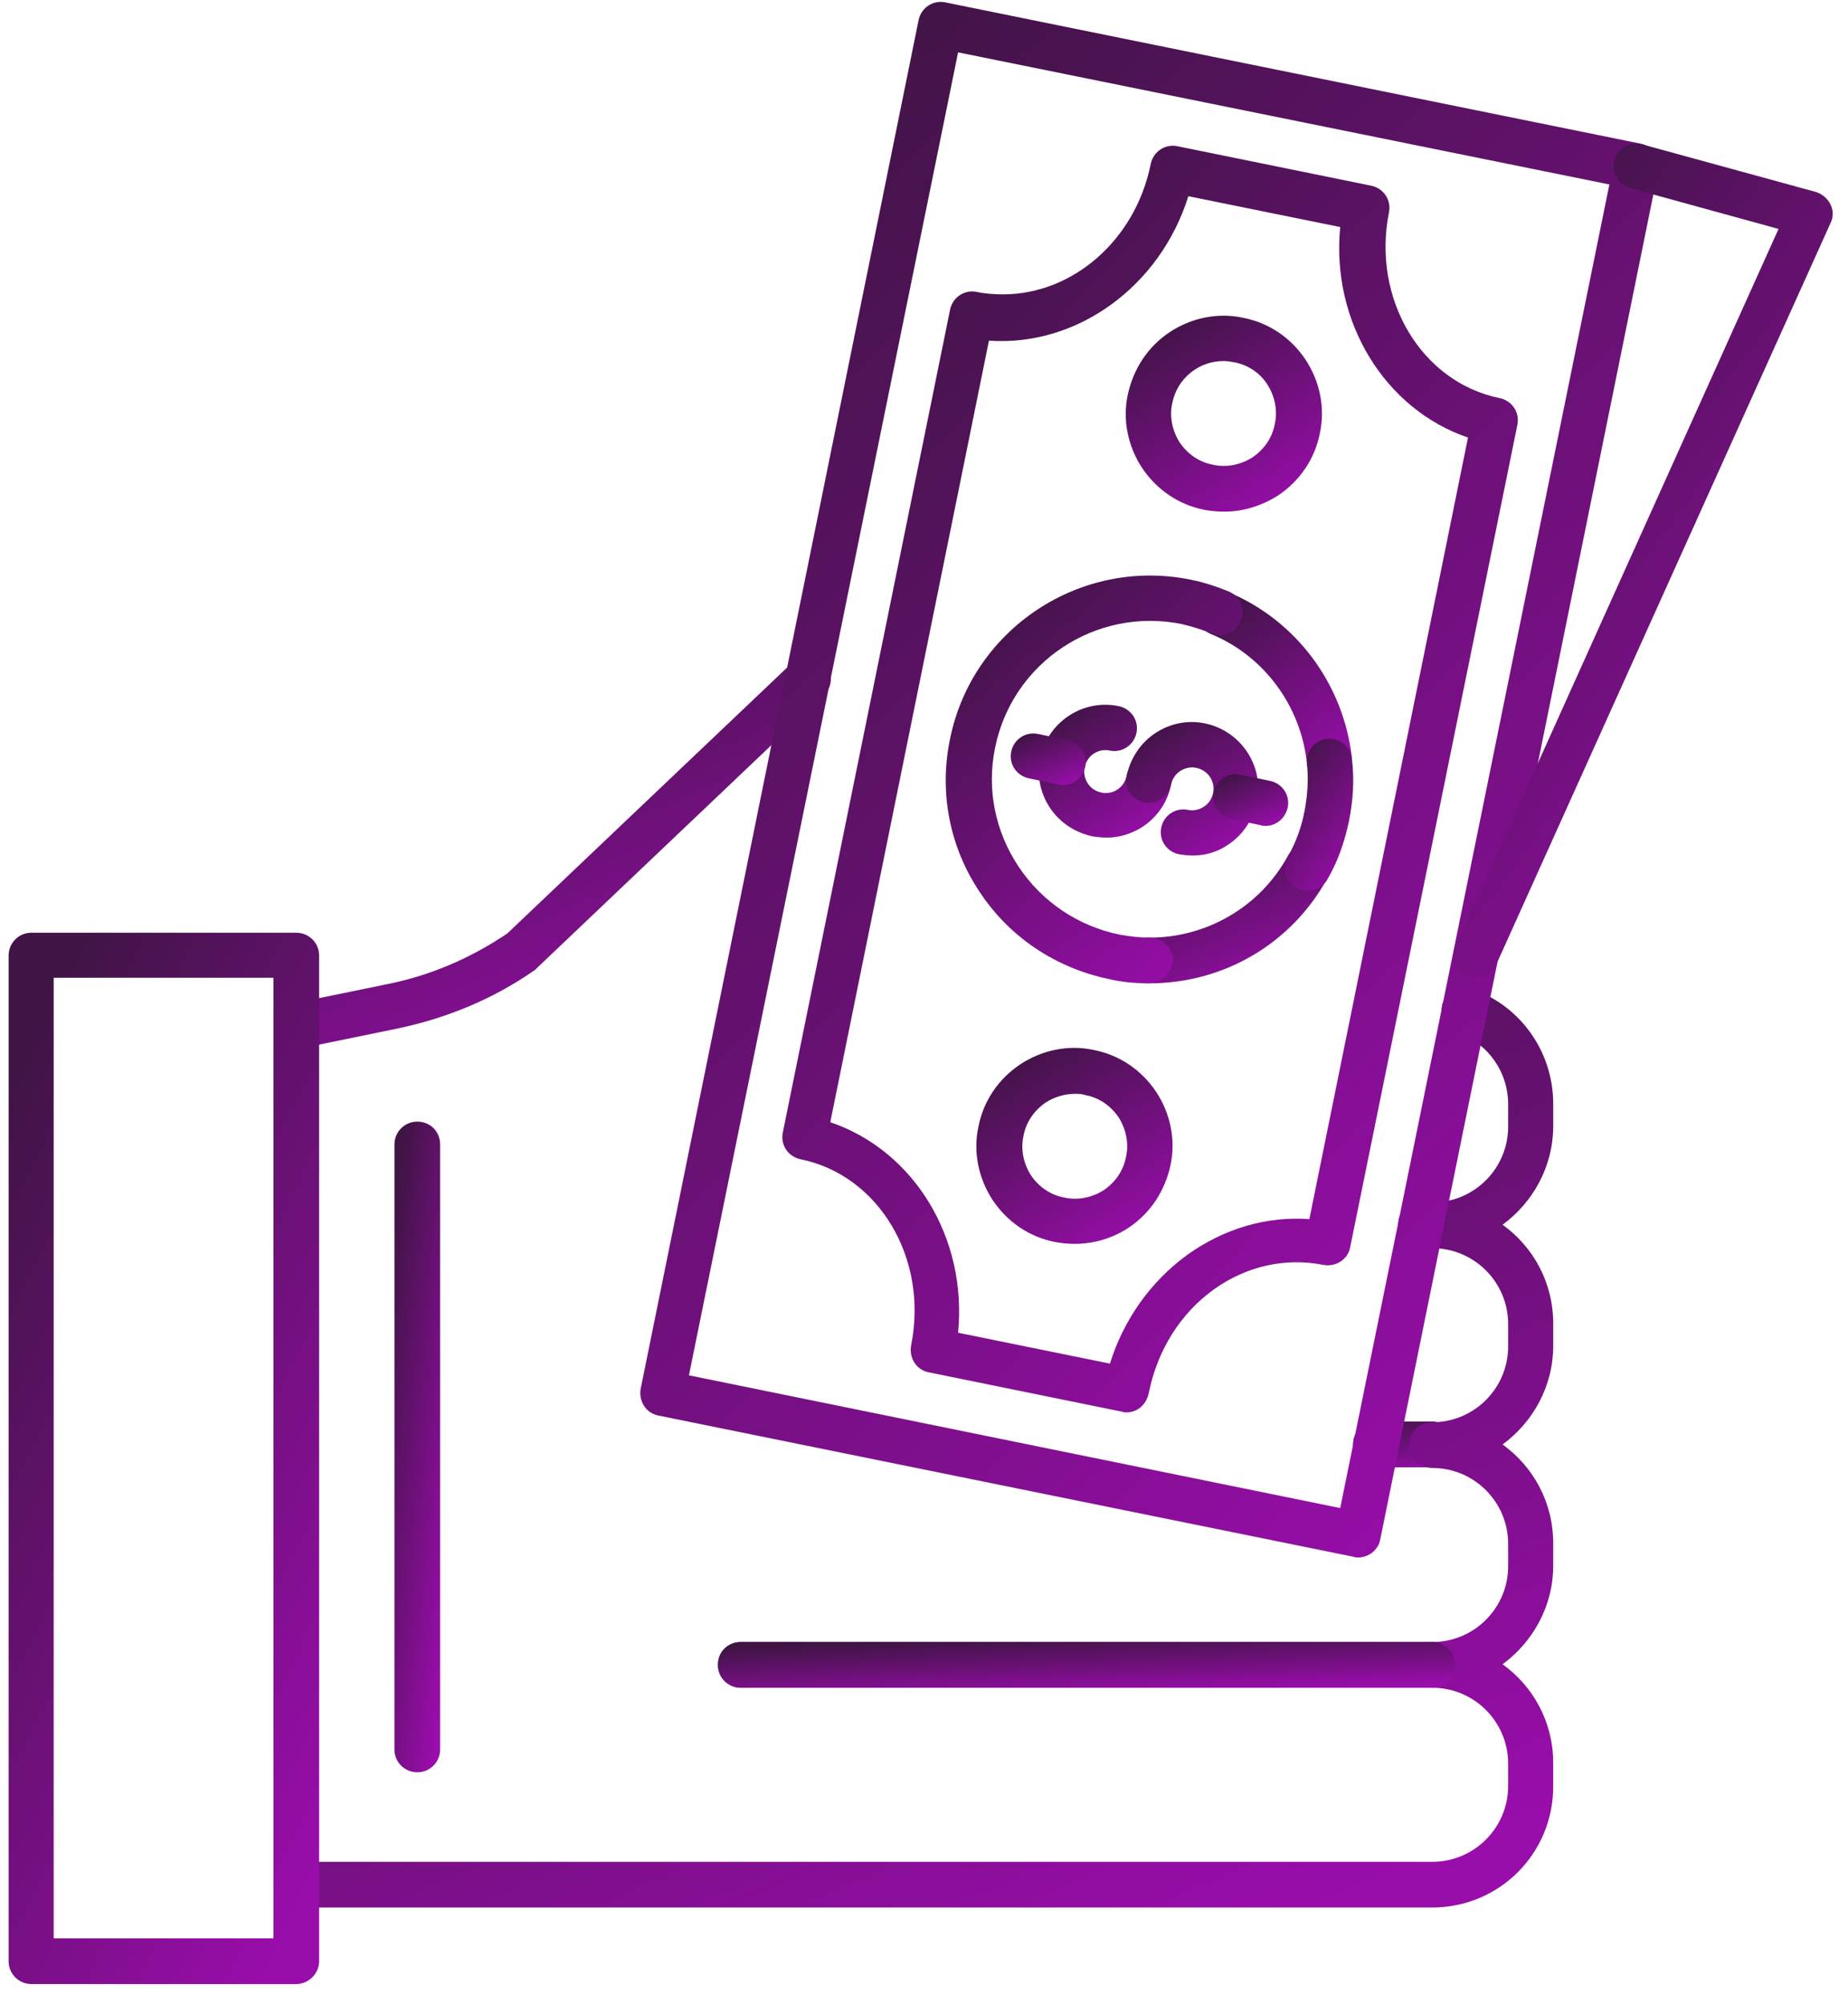
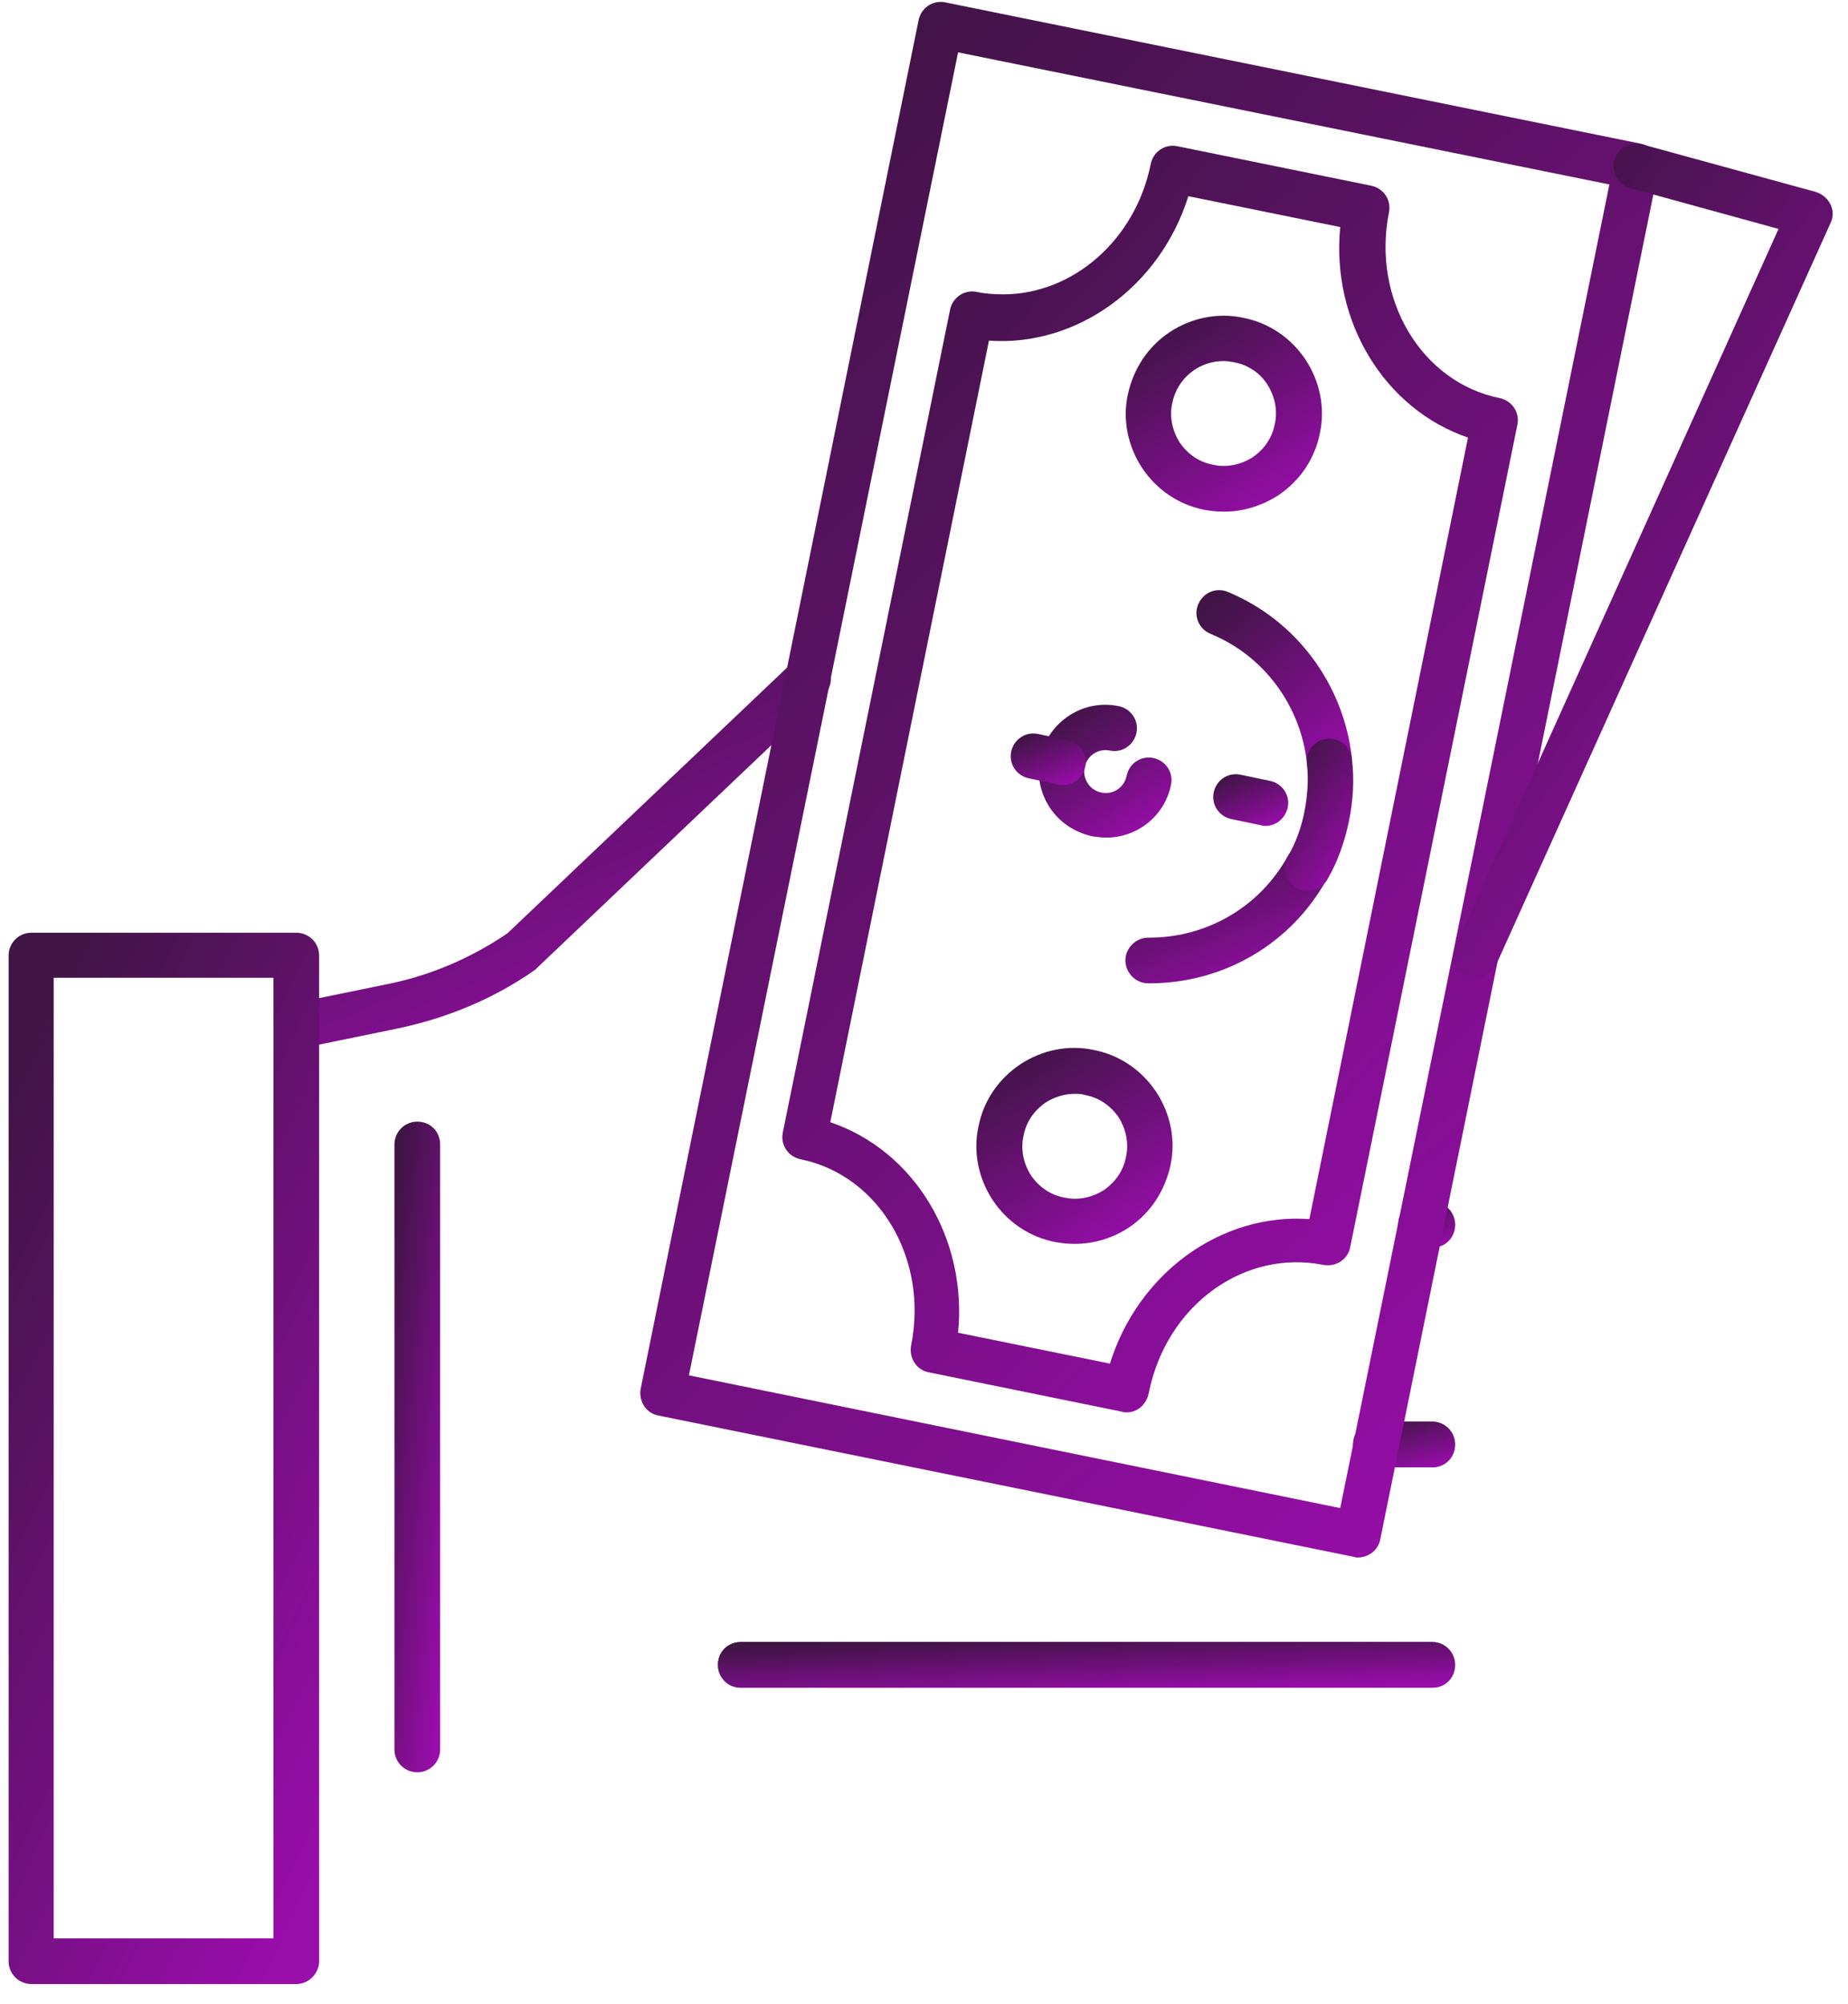
<svg xmlns="http://www.w3.org/2000/svg" width="83" height="90" viewBox="0 0 83 90" fill="none">
  <path d="M64.325 56.031H63.826C63.272 56.031 62.8 55.588 62.8 55.005C62.8 54.423 63.244 53.98 63.826 53.98H64.325C64.88 53.98 65.351 54.423 65.351 55.005C65.351 55.588 64.907 56.031 64.325 56.031Z" fill="url(#paint0_linear_549_260)" />
  <path d="M64.325 56.031H63.826C63.272 56.031 62.8 55.588 62.8 55.005C62.8 54.423 63.244 53.98 63.826 53.98H64.325C64.88 53.98 65.351 54.423 65.351 55.005C65.351 55.588 64.907 56.031 64.325 56.031Z" fill="url(#paint1_linear_549_260)" />
  <path d="M64.325 65.902H61.802C61.248 65.902 60.776 65.458 60.776 64.876C60.776 64.294 61.22 63.85 61.802 63.85H64.325C64.88 63.85 65.351 64.294 65.351 64.876C65.351 65.458 64.907 65.902 64.325 65.902Z" fill="url(#paint2_linear_549_260)" />
  <path d="M64.325 65.902H61.802C61.248 65.902 60.776 65.458 60.776 64.876C60.776 64.294 61.22 63.85 61.802 63.85H64.325C64.88 63.85 65.351 64.294 65.351 64.876C65.351 65.458 64.907 65.902 64.325 65.902Z" fill="url(#paint3_linear_549_260)" />
  <path d="M64.325 75.801H33.271C32.716 75.801 32.245 75.357 32.245 74.775C32.245 74.193 32.688 73.749 33.271 73.749H64.325C64.88 73.749 65.351 74.193 65.351 74.775C65.351 75.357 64.907 75.801 64.325 75.801Z" fill="url(#paint4_linear_549_260)" />
-   <path d="M64.325 85.672H13.307C12.753 85.672 12.281 85.228 12.281 84.646C12.281 84.064 12.725 83.62 13.307 83.62H64.325C66.21 83.62 67.736 82.095 67.736 80.209V79.211C67.736 77.326 66.21 75.801 64.325 75.801C63.77 75.801 63.299 75.357 63.299 74.775C63.299 74.193 63.743 73.749 64.325 73.749C66.21 73.749 67.736 72.224 67.736 70.339V69.341C67.736 67.455 66.21 65.93 64.325 65.93C63.77 65.93 63.299 65.486 63.299 64.904C63.299 64.322 63.743 63.878 64.325 63.878C66.21 63.878 67.736 62.353 67.736 60.468V59.47C67.736 57.584 66.21 56.059 64.325 56.059C63.77 56.059 63.299 55.616 63.299 55.033C63.299 54.451 63.743 54.007 64.325 54.007C66.21 54.007 67.736 52.482 67.736 50.597V49.599C67.736 48.129 66.82 46.854 65.434 46.355C64.907 46.161 64.63 45.578 64.796 45.052C64.99 44.525 65.573 44.248 66.1 44.414C68.29 45.163 69.76 47.242 69.76 49.571V50.569C69.76 52.399 68.845 54.007 67.486 55.006C68.872 56.004 69.76 57.612 69.76 59.442V60.44C69.76 62.27 68.845 63.878 67.486 64.876C68.872 65.875 69.76 67.483 69.76 69.313V70.311C69.76 72.141 68.845 73.749 67.486 74.747C68.872 75.745 69.76 77.354 69.76 79.183V80.182C69.787 83.232 67.347 85.672 64.325 85.672Z" fill="url(#paint5_linear_549_260)" />
  <path d="M13.307 47.076C12.836 47.076 12.42 46.743 12.309 46.272C12.198 45.717 12.559 45.19 13.113 45.079L17.439 44.192C19.352 43.804 21.154 43.028 22.79 41.919L35.6 29.746C36.016 29.358 36.654 29.386 37.042 29.774C37.43 30.19 37.402 30.828 37.014 31.216L24.149 43.444L24.038 43.554C22.18 44.858 20.101 45.717 17.883 46.188L13.557 47.076C13.446 47.048 13.363 47.076 13.307 47.076Z" fill="url(#paint6_linear_549_260)" />
  <path d="M13.307 89.11H1.413C0.858 89.11 0.387 88.666 0.387 88.084V42.916C0.387 42.362 0.83 41.891 1.413 41.891H13.307C13.862 41.891 14.333 42.334 14.333 42.916V88.084C14.333 88.638 13.862 89.11 13.307 89.11ZM2.411 87.058H12.282V43.915H2.411V87.058Z" fill="url(#paint7_linear_549_260)" />
  <path d="M64.325 75.801H33.271C32.716 75.801 32.245 75.357 32.245 74.775C32.245 74.193 32.688 73.749 33.271 73.749H64.325C64.88 73.749 65.351 74.193 65.351 74.775C65.351 75.357 64.907 75.801 64.325 75.801Z" fill="url(#paint8_linear_549_260)" />
  <path d="M60.998 69.95C60.942 69.95 60.859 69.95 60.804 69.922L29.555 63.573C29.278 63.517 29.056 63.351 28.918 63.129C28.779 62.907 28.724 62.63 28.779 62.353L41.256 0.91C41.367 0.355 41.894 -0.005 42.449 0.105L73.697 6.455C73.974 6.51 74.196 6.677 74.335 6.899C74.473 7.12 74.529 7.398 74.473 7.675L61.996 69.118C61.913 69.617 61.469 69.95 60.998 69.95ZM30.942 61.77L60.194 67.732L72.283 8.285L43.031 2.351L30.942 61.77Z" fill="url(#paint9_linear_549_260)" />
  <path d="M50.6 63.434C50.545 63.434 50.462 63.434 50.406 63.406L41.7 61.632C41.423 61.576 41.201 61.41 41.062 61.188C40.924 60.966 40.868 60.689 40.924 60.412C41.7 56.53 39.482 52.787 35.961 52.066C35.406 51.955 35.046 51.428 35.157 50.874L42.67 13.914C42.781 13.359 43.308 12.999 43.863 13.11C44.251 13.193 44.667 13.22 45.055 13.22C48.16 13.22 50.989 10.808 51.682 7.37C51.793 6.815 52.319 6.455 52.874 6.566L61.58 8.34C62.135 8.451 62.495 8.978 62.384 9.533C61.608 13.415 63.826 17.158 67.348 17.879C67.902 17.989 68.263 18.516 68.152 19.071L60.638 56.031C60.582 56.308 60.416 56.53 60.194 56.669C59.972 56.807 59.695 56.863 59.418 56.807C57.726 56.475 55.98 56.863 54.51 57.916C53.013 58.998 51.987 60.634 51.599 62.547C51.488 63.101 51.072 63.434 50.6 63.434ZM43.031 59.857L49.852 61.244C50.462 59.275 51.682 57.556 53.318 56.364C54.981 55.171 56.895 54.617 58.808 54.755L65.933 19.653C62.19 18.378 59.778 14.44 60.194 10.198L53.373 8.812C52.098 12.888 48.355 15.577 44.417 15.3L37.291 50.402C41.062 51.678 43.447 55.615 43.031 59.857Z" fill="url(#paint10_linear_549_260)" />
  <path d="M51.626 44.164H51.571C51.016 44.164 50.545 43.693 50.545 43.138C50.545 42.584 51.016 42.112 51.571 42.112H51.626C54.205 42.112 56.589 40.726 57.837 38.452C58.114 37.953 58.724 37.787 59.224 38.064C59.723 38.342 59.889 38.952 59.612 39.451C58.004 42.39 54.953 44.164 51.626 44.164Z" fill="url(#paint11_linear_549_260)" />
  <path d="M59.695 35.18C59.168 35.18 58.724 34.792 58.697 34.265C58.419 31.687 56.756 29.441 54.371 28.47C53.844 28.248 53.595 27.666 53.817 27.14C54.038 26.613 54.621 26.363 55.148 26.585C58.225 27.86 60.36 30.744 60.721 34.071C60.776 34.626 60.388 35.125 59.806 35.18H59.695Z" fill="url(#paint12_linear_549_260)" />
  <path d="M58.724 40.005C58.558 40.005 58.392 39.978 58.225 39.867C57.726 39.589 57.56 38.979 57.837 38.48C58.198 37.843 58.447 37.177 58.586 36.456C58.724 35.735 58.78 35.014 58.697 34.294C58.641 33.739 59.029 33.24 59.612 33.184C60.166 33.129 60.665 33.517 60.721 34.099C60.832 35.014 60.776 35.957 60.582 36.9C60.388 37.815 60.083 38.702 59.612 39.506C59.445 39.811 59.085 40.005 58.724 40.005Z" fill="url(#paint13_linear_549_260)" />
-   <path d="M51.571 44.164C50.989 44.164 50.379 44.109 49.796 43.97C47.412 43.471 45.332 42.085 44.001 40.061C42.643 38.037 42.171 35.569 42.67 33.184C43.669 28.249 48.521 25.033 53.456 26.031C54.039 26.142 54.621 26.336 55.175 26.558C55.702 26.779 55.952 27.362 55.73 27.889C55.508 28.415 54.926 28.665 54.399 28.443C53.983 28.277 53.539 28.138 53.068 28.027C49.214 27.251 45.471 29.746 44.695 33.573C44.306 35.43 44.695 37.343 45.748 38.924C46.802 40.504 48.41 41.586 50.268 41.974C50.739 42.057 51.183 42.112 51.654 42.112C52.209 42.112 52.68 42.584 52.68 43.138C52.597 43.721 52.153 44.164 51.571 44.164Z" fill="url(#paint14_linear_549_260)" />
  <path d="M49.685 37.62C49.491 37.62 49.297 37.592 49.075 37.565C48.299 37.398 47.606 36.955 47.162 36.289C46.719 35.624 46.552 34.82 46.719 34.043C47.051 32.435 48.632 31.381 50.24 31.714C50.794 31.825 51.155 32.352 51.044 32.907C50.933 33.461 50.406 33.822 49.852 33.711C49.325 33.6 48.826 33.932 48.715 34.459C48.659 34.709 48.715 34.958 48.853 35.18C48.992 35.402 49.214 35.541 49.464 35.596C49.99 35.707 50.489 35.374 50.6 34.847C50.711 34.293 51.238 33.932 51.793 34.043C52.347 34.154 52.708 34.681 52.597 35.236C52.319 36.65 51.072 37.62 49.685 37.62Z" fill="url(#paint15_linear_549_260)" />
-   <path d="M53.567 38.425C53.373 38.425 53.151 38.397 52.957 38.369C52.403 38.258 52.042 37.731 52.153 37.177C52.264 36.622 52.791 36.262 53.345 36.373C53.595 36.428 53.844 36.373 54.066 36.234C54.288 36.096 54.427 35.874 54.482 35.624C54.593 35.097 54.26 34.598 53.733 34.487C53.484 34.432 53.234 34.487 53.013 34.626C52.791 34.765 52.652 34.986 52.597 35.236C52.486 35.791 51.959 36.151 51.404 36.04C50.85 35.929 50.489 35.402 50.6 34.848C50.767 34.072 51.21 33.378 51.876 32.935C52.541 32.491 53.345 32.325 54.122 32.491C55.73 32.824 56.783 34.404 56.451 36.012C56.284 36.789 55.841 37.482 55.175 37.925C54.704 38.258 54.149 38.425 53.567 38.425Z" fill="url(#paint16_linear_549_260)" />
  <path d="M47.744 35.264C47.689 35.264 47.606 35.264 47.55 35.236L46.219 34.959C45.665 34.848 45.304 34.321 45.415 33.767C45.526 33.212 46.053 32.852 46.608 32.962L47.938 33.24C48.493 33.351 48.853 33.877 48.743 34.432C48.632 34.931 48.216 35.264 47.744 35.264Z" fill="url(#paint17_linear_549_260)" />
  <path d="M56.839 37.094C56.784 37.094 56.7 37.094 56.645 37.066L55.314 36.789C54.76 36.678 54.399 36.151 54.51 35.597C54.621 35.042 55.148 34.682 55.702 34.792L57.033 35.07C57.588 35.181 57.948 35.708 57.837 36.262C57.726 36.761 57.31 37.094 56.839 37.094Z" fill="url(#paint18_linear_549_260)" />
  <path d="M48.271 55.865C47.966 55.865 47.689 55.837 47.384 55.782C46.247 55.56 45.249 54.895 44.583 53.897C43.946 52.926 43.696 51.734 43.946 50.597C44.167 49.46 44.833 48.462 45.831 47.797C46.802 47.159 47.994 46.909 49.131 47.159C50.267 47.381 51.266 48.046 51.931 49.044C52.569 50.015 52.818 51.207 52.569 52.344C52.319 53.481 51.682 54.479 50.683 55.144C49.962 55.616 49.131 55.865 48.271 55.865ZM48.271 49.127C47.828 49.127 47.356 49.266 46.968 49.516C46.441 49.876 46.081 50.403 45.97 51.013C45.831 51.623 45.97 52.261 46.303 52.787C46.663 53.314 47.19 53.675 47.8 53.786C48.41 53.924 49.047 53.786 49.574 53.453C50.101 53.092 50.462 52.566 50.572 51.956C50.711 51.346 50.572 50.708 50.24 50.181C49.879 49.654 49.352 49.294 48.742 49.183C48.576 49.127 48.438 49.127 48.271 49.127Z" fill="url(#paint19_linear_549_260)" />
  <path d="M54.981 22.98C54.676 22.98 54.399 22.953 54.094 22.897C52.957 22.675 51.959 22.01 51.293 21.012C50.656 20.041 50.406 18.849 50.656 17.712C50.905 16.575 51.543 15.577 52.541 14.912C53.512 14.274 54.704 14.025 55.841 14.274C56.977 14.496 57.976 15.161 58.641 16.16C59.279 17.13 59.528 18.322 59.279 19.459C59.057 20.596 58.392 21.594 57.393 22.259C56.645 22.731 55.813 22.98 54.981 22.98ZM54.953 16.215C53.844 16.215 52.874 16.991 52.652 18.1C52.513 18.71 52.652 19.348 52.985 19.875C53.345 20.402 53.872 20.762 54.482 20.873C55.092 21.012 55.73 20.873 56.257 20.54C56.783 20.18 57.144 19.653 57.255 19.043C57.393 18.433 57.255 17.795 56.922 17.269C56.589 16.742 56.035 16.381 55.425 16.27C55.258 16.243 55.12 16.215 54.953 16.215Z" fill="url(#paint20_linear_549_260)" />
  <path d="M66.294 43.915C66.155 43.915 66.016 43.887 65.878 43.832C65.351 43.61 65.129 43 65.379 42.473L79.88 10.282L73.225 8.452C72.671 8.313 72.366 7.731 72.505 7.204C72.643 6.65 73.225 6.345 73.752 6.483L81.544 8.618C81.821 8.702 82.07 8.896 82.209 9.173C82.348 9.45 82.348 9.755 82.209 10.033L67.209 43.305C67.042 43.693 66.682 43.915 66.294 43.915Z" fill="url(#paint21_linear_549_260)" />
  <path d="M18.742 79.599C18.187 79.599 17.716 79.156 17.716 78.573V51.401C17.716 50.846 18.16 50.375 18.742 50.375C19.324 50.375 19.768 50.819 19.768 51.401V78.573C19.768 79.128 19.324 79.599 18.742 79.599Z" fill="url(#paint22_linear_549_260)" />
  <defs>
    <linearGradient id="paint0_linear_549_260" x1="63.145" y1="54.107" x2="64.24" y2="56.349" gradientUnits="userSpaceOnUse">
      <stop stop-color="#401445" />
      <stop offset="1" stop-color="#990DAB" />
    </linearGradient>
    <linearGradient id="paint1_linear_549_260" x1="63.145" y1="54.107" x2="64.24" y2="56.349" gradientUnits="userSpaceOnUse">
      <stop stop-color="#401445" />
      <stop offset="1" stop-color="#990DAB" />
    </linearGradient>
    <linearGradient id="paint2_linear_549_260" x1="61.395" y1="63.977" x2="62.098" y2="66.562" gradientUnits="userSpaceOnUse">
      <stop stop-color="#401445" />
      <stop offset="1" stop-color="#990DAB" />
    </linearGradient>
    <linearGradient id="paint3_linear_549_260" x1="61.395" y1="63.977" x2="62.098" y2="66.562" gradientUnits="userSpaceOnUse">
      <stop stop-color="#401445" />
      <stop offset="1" stop-color="#990DAB" />
    </linearGradient>
    <linearGradient id="paint4_linear_549_260" x1="36.722" y1="73.876" x2="36.827" y2="76.649" gradientUnits="userSpaceOnUse">
      <stop stop-color="#401445" />
      <stop offset="1" stop-color="#990DAB" />
    </linearGradient>
    <linearGradient id="paint5_linear_549_260" x1="20.055" y1="46.924" x2="40.532" y2="93.895" gradientUnits="userSpaceOnUse">
      <stop stop-color="#401445" />
      <stop offset="1" stop-color="#990DAB" />
    </linearGradient>
    <linearGradient id="paint6_linear_549_260" x1="15.675" y1="30.559" x2="24.276" y2="50.716" gradientUnits="userSpaceOnUse">
      <stop stop-color="#401445" />
      <stop offset="1" stop-color="#990DAB" />
    </linearGradient>
    <linearGradient id="paint7_linear_549_260" x1="2.273" y1="44.815" x2="27.423" y2="57.06" gradientUnits="userSpaceOnUse">
      <stop stop-color="#401445" />
      <stop offset="1" stop-color="#990DAB" />
    </linearGradient>
    <linearGradient id="paint8_linear_549_260" x1="36.722" y1="73.876" x2="36.827" y2="76.649" gradientUnits="userSpaceOnUse">
      <stop stop-color="#401445" />
      <stop offset="1" stop-color="#990DAB" />
    </linearGradient>
    <linearGradient id="paint9_linear_549_260" x1="34.944" y1="4.413" x2="82.079" y2="55.279" gradientUnits="userSpaceOnUse">
      <stop stop-color="#401445" />
      <stop offset="1" stop-color="#990DAB" />
    </linearGradient>
    <linearGradient id="paint10_linear_549_260" x1="39.604" y1="10.069" x2="78.06" y2="46.881" gradientUnits="userSpaceOnUse">
      <stop stop-color="#401445" />
      <stop offset="1" stop-color="#990DAB" />
    </linearGradient>
    <linearGradient id="paint11_linear_549_260" x1="51.789" y1="38.317" x2="54.755" y2="45.533" gradientUnits="userSpaceOnUse">
      <stop stop-color="#401445" />
      <stop offset="1" stop-color="#990DAB" />
    </linearGradient>
    <linearGradient id="paint12_linear_549_260" x1="54.681" y1="27.041" x2="60.323" y2="34.535" gradientUnits="userSpaceOnUse">
      <stop stop-color="#401445" />
      <stop offset="1" stop-color="#990DAB" />
    </linearGradient>
    <linearGradient id="paint13_linear_549_260" x1="58.119" y1="33.602" x2="62.54" y2="36.883" gradientUnits="userSpaceOnUse">
      <stop stop-color="#401445" />
      <stop offset="1" stop-color="#990DAB" />
    </linearGradient>
    <linearGradient id="paint14_linear_549_260" x1="44.28" y1="26.983" x2="56.469" y2="41.612" gradientUnits="userSpaceOnUse">
      <stop stop-color="#401445" />
      <stop offset="1" stop-color="#990DAB" />
    </linearGradient>
    <linearGradient id="paint15_linear_549_260" x1="47.462" y1="32.022" x2="51.044" y2="37.922" gradientUnits="userSpaceOnUse">
      <stop stop-color="#401445" />
      <stop offset="1" stop-color="#990DAB" />
    </linearGradient>
    <linearGradient id="paint16_linear_549_260" x1="51.383" y1="32.799" x2="54.999" y2="38.696" gradientUnits="userSpaceOnUse">
      <stop stop-color="#401445" />
      <stop offset="1" stop-color="#990DAB" />
    </linearGradient>
    <linearGradient id="paint17_linear_549_260" x1="45.851" y1="33.086" x2="46.969" y2="35.76" gradientUnits="userSpaceOnUse">
      <stop stop-color="#401445" />
      <stop offset="1" stop-color="#990DAB" />
    </linearGradient>
    <linearGradient id="paint18_linear_549_260" x1="54.945" y1="34.916" x2="56.064" y2="37.59" gradientUnits="userSpaceOnUse">
      <stop stop-color="#401445" />
      <stop offset="1" stop-color="#990DAB" />
    </linearGradient>
    <linearGradient id="paint19_linear_549_260" x1="45.042" y1="47.609" x2="50.321" y2="56.322" gradientUnits="userSpaceOnUse">
      <stop stop-color="#401445" />
      <stop offset="1" stop-color="#990DAB" />
    </linearGradient>
    <linearGradient id="paint20_linear_549_260" x1="51.752" y1="14.724" x2="57.031" y2="23.437" gradientUnits="userSpaceOnUse">
      <stop stop-color="#401445" />
      <stop offset="1" stop-color="#990DAB" />
    </linearGradient>
    <linearGradient id="paint21_linear_549_260" x1="67.581" y1="8.771" x2="91.913" y2="27.01" gradientUnits="userSpaceOnUse">
      <stop stop-color="#401445" />
      <stop offset="1" stop-color="#990DAB" />
    </linearGradient>
    <linearGradient id="paint22_linear_549_260" x1="17.994" y1="52.185" x2="22.51" y2="52.708" gradientUnits="userSpaceOnUse">
      <stop stop-color="#401445" />
      <stop offset="1" stop-color="#990DAB" />
    </linearGradient>
  </defs>
</svg>